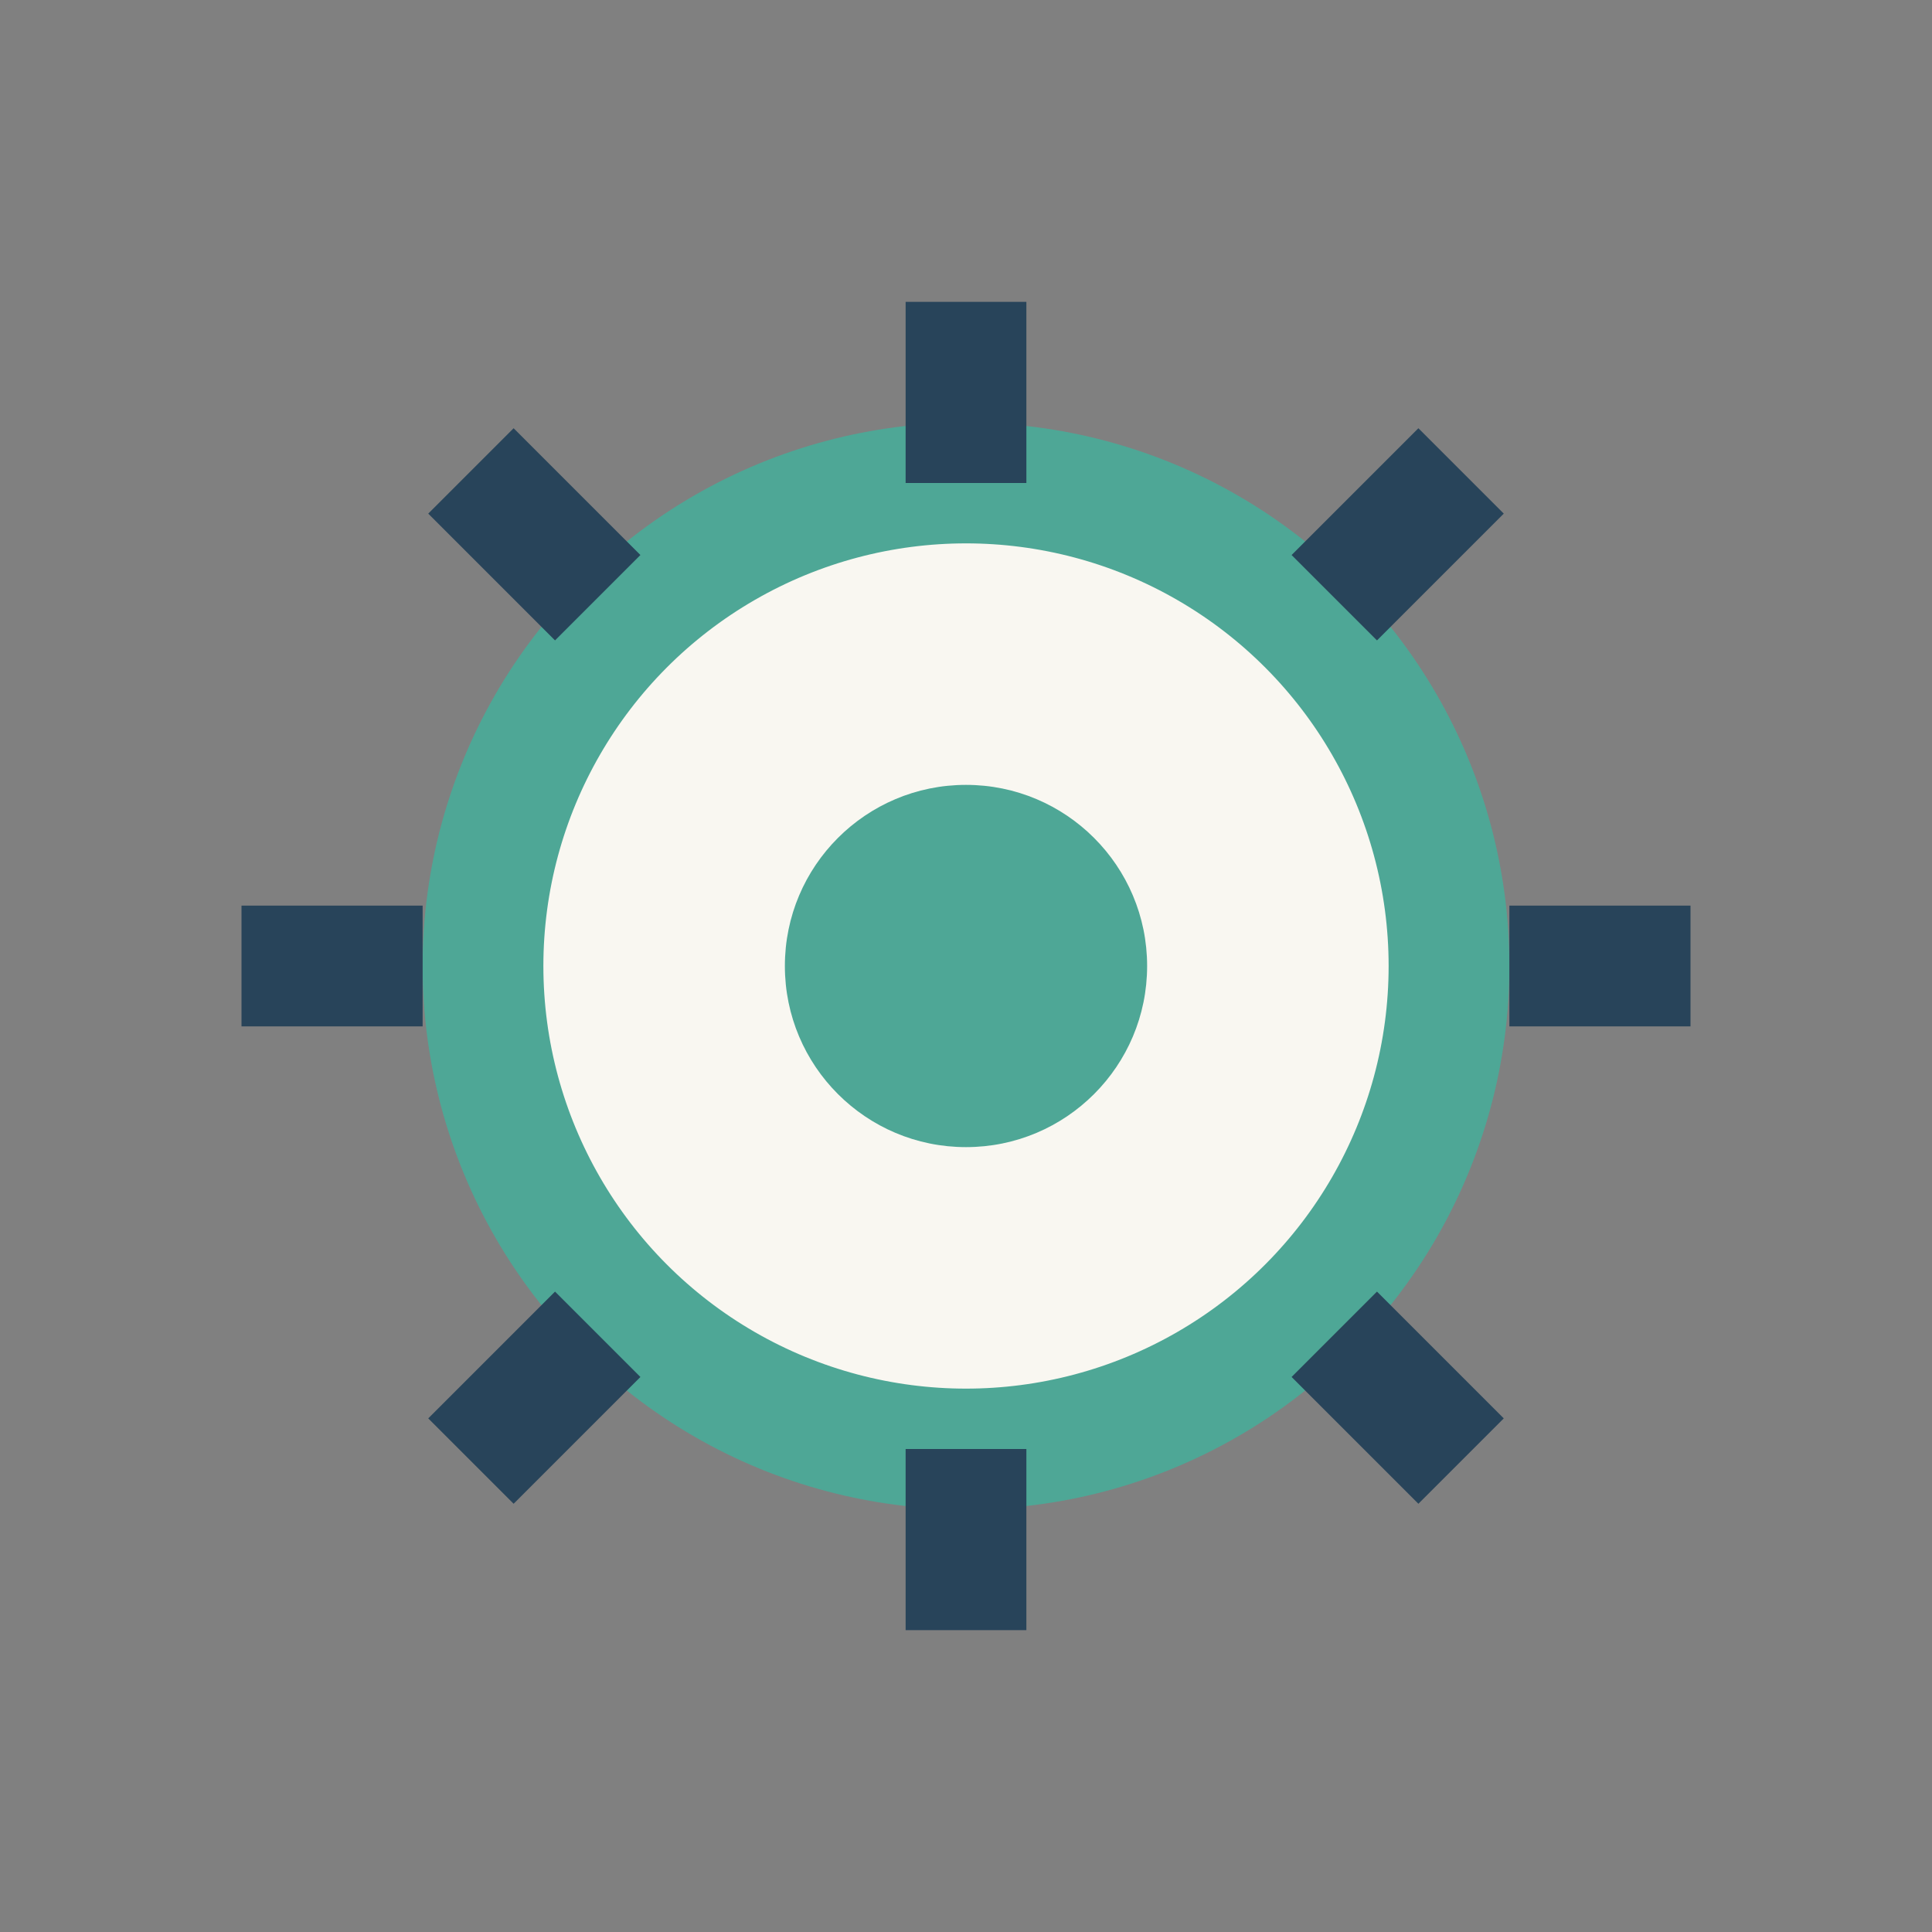
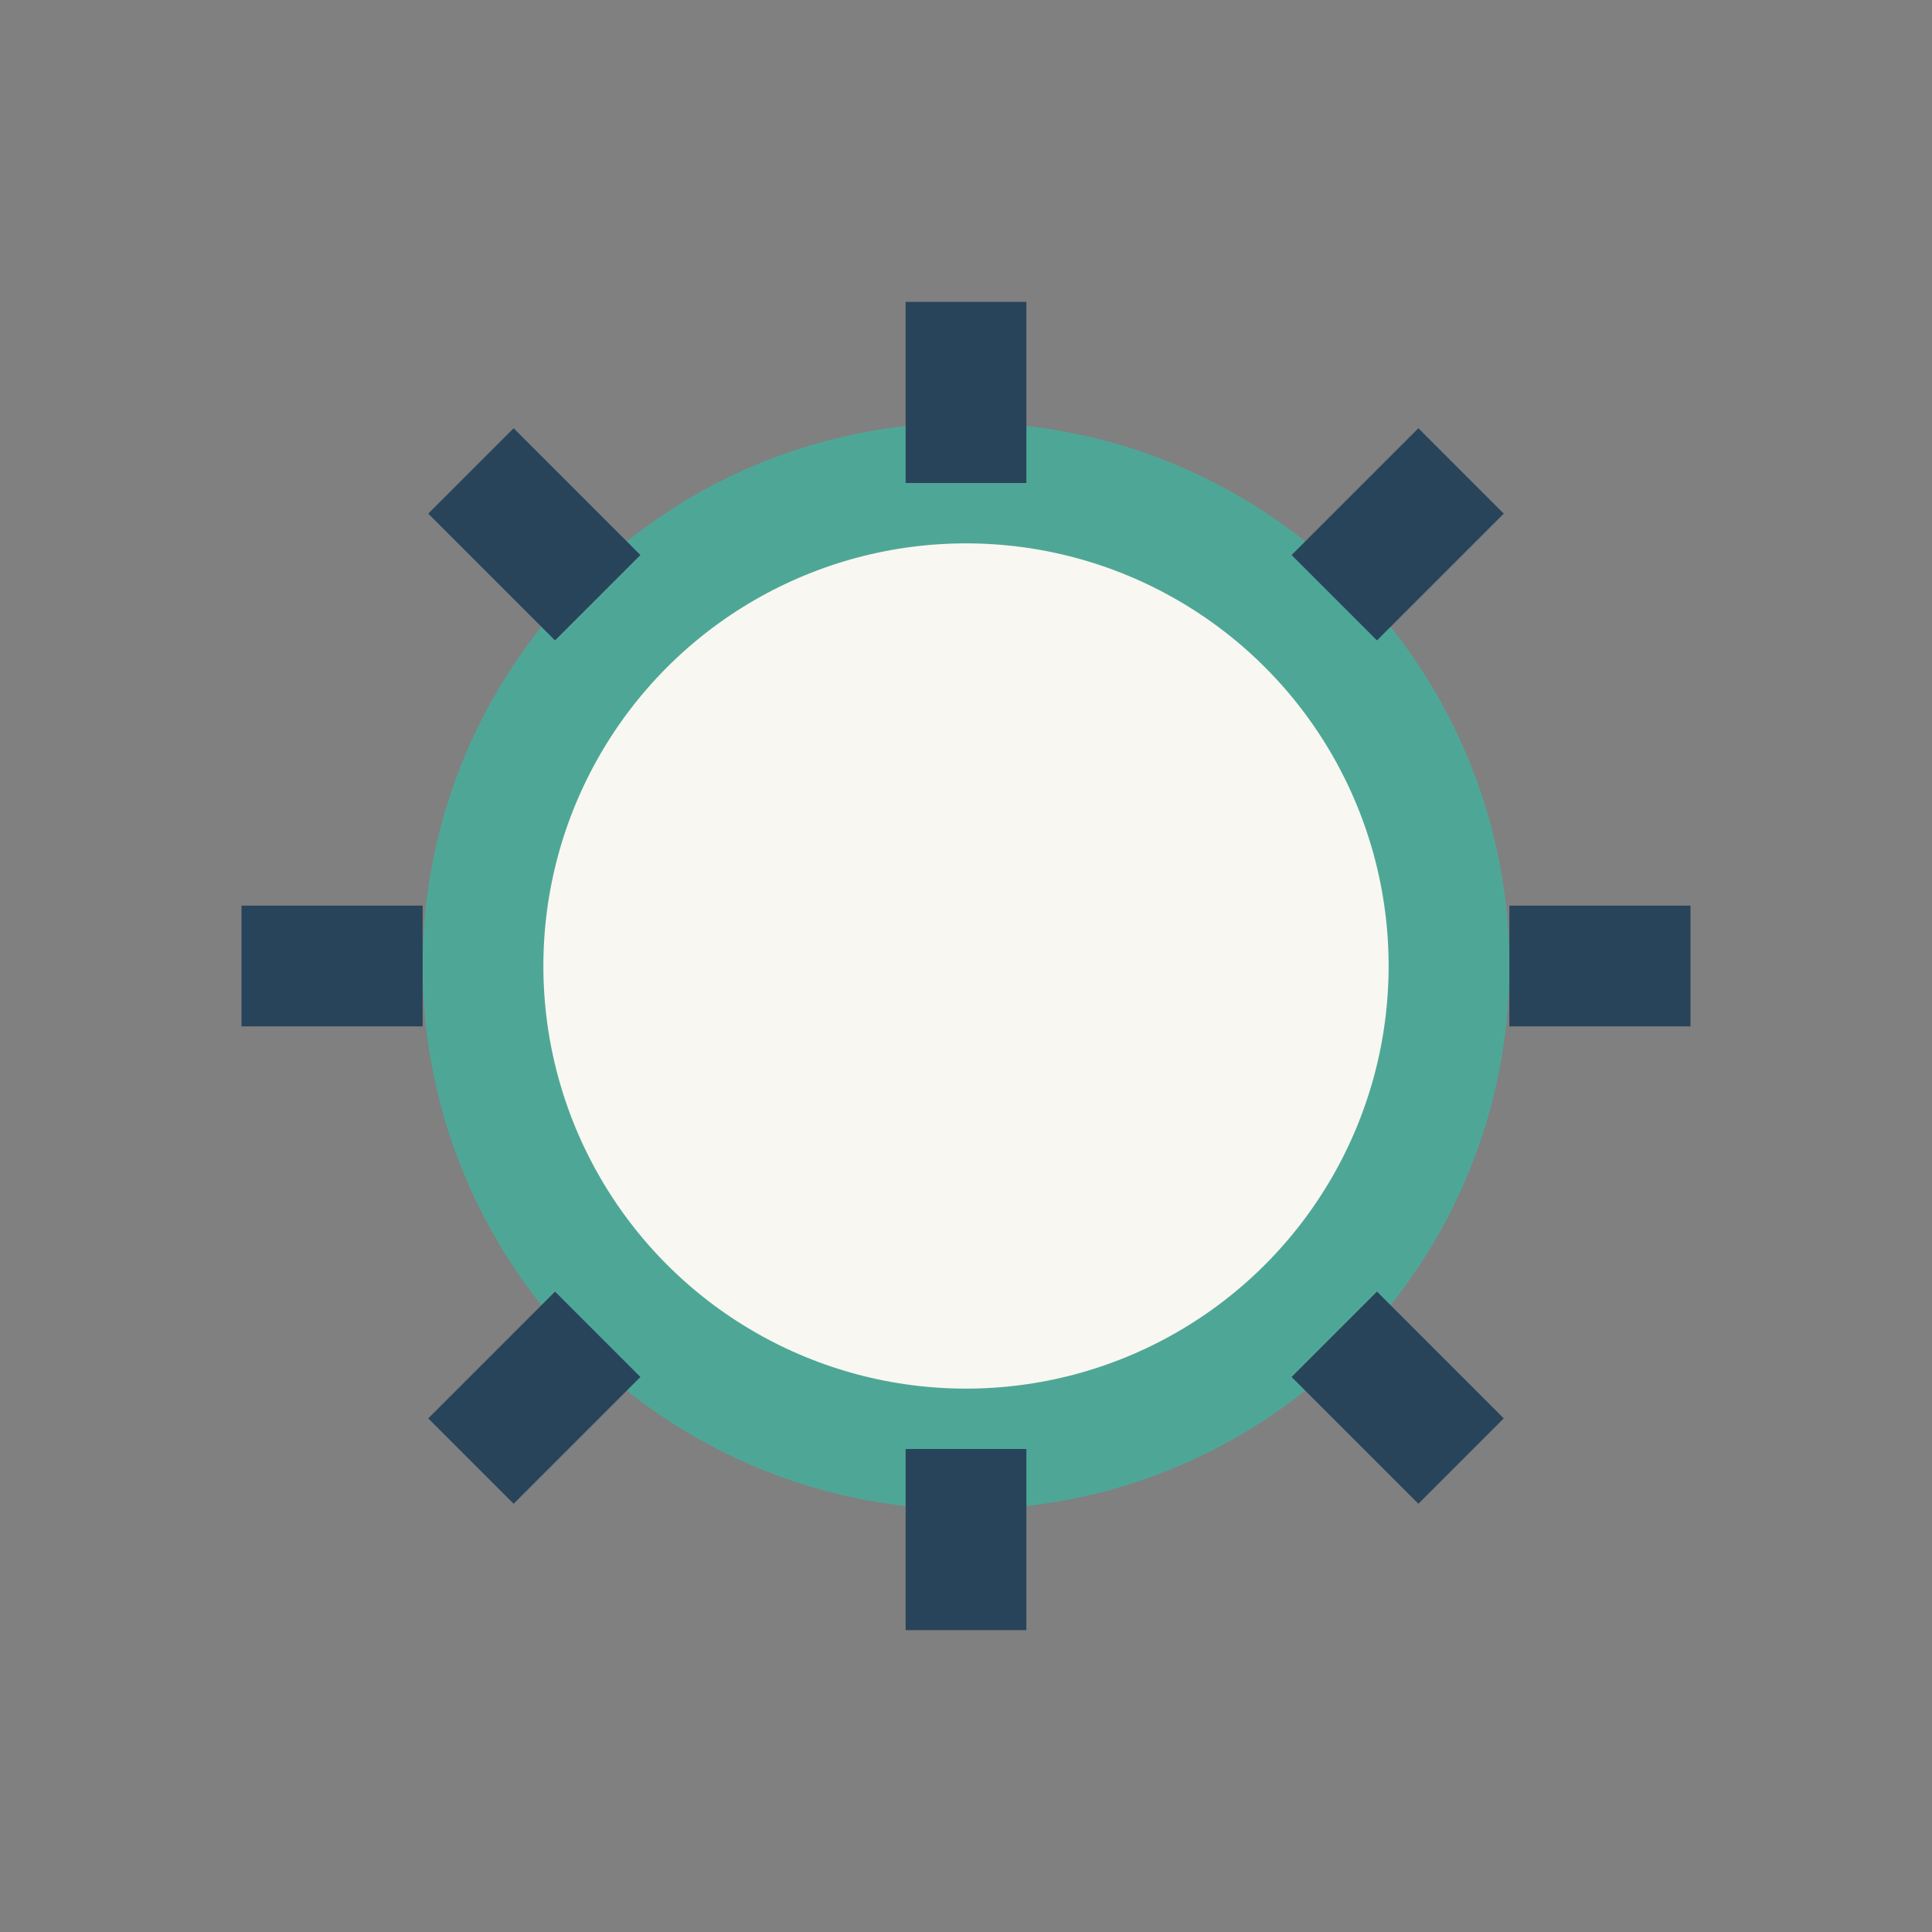
<svg xmlns="http://www.w3.org/2000/svg" width="32" height="32" viewBox="0 0 32 32">
  <rect x="0" y="0" width="32" height="32" fill="#808080" stroke="none" />
  <circle cx="16" cy="16" r="8" fill="#F9F7F1" stroke="#4EA796" stroke-width="2" />
  <path d="M16 8v-3M16 27v-3M25 16h3M4 16h3M22.1 9.9l2.1-2.1M9.9 22.1l-2.1 2.1M9.9 9.9l-2.1-2.1M22.1 22.1l2.1 2.1" stroke="#28445A" stroke-width="2" />
-   <circle cx="16" cy="16" r="3" fill="#4EA796" />
</svg>